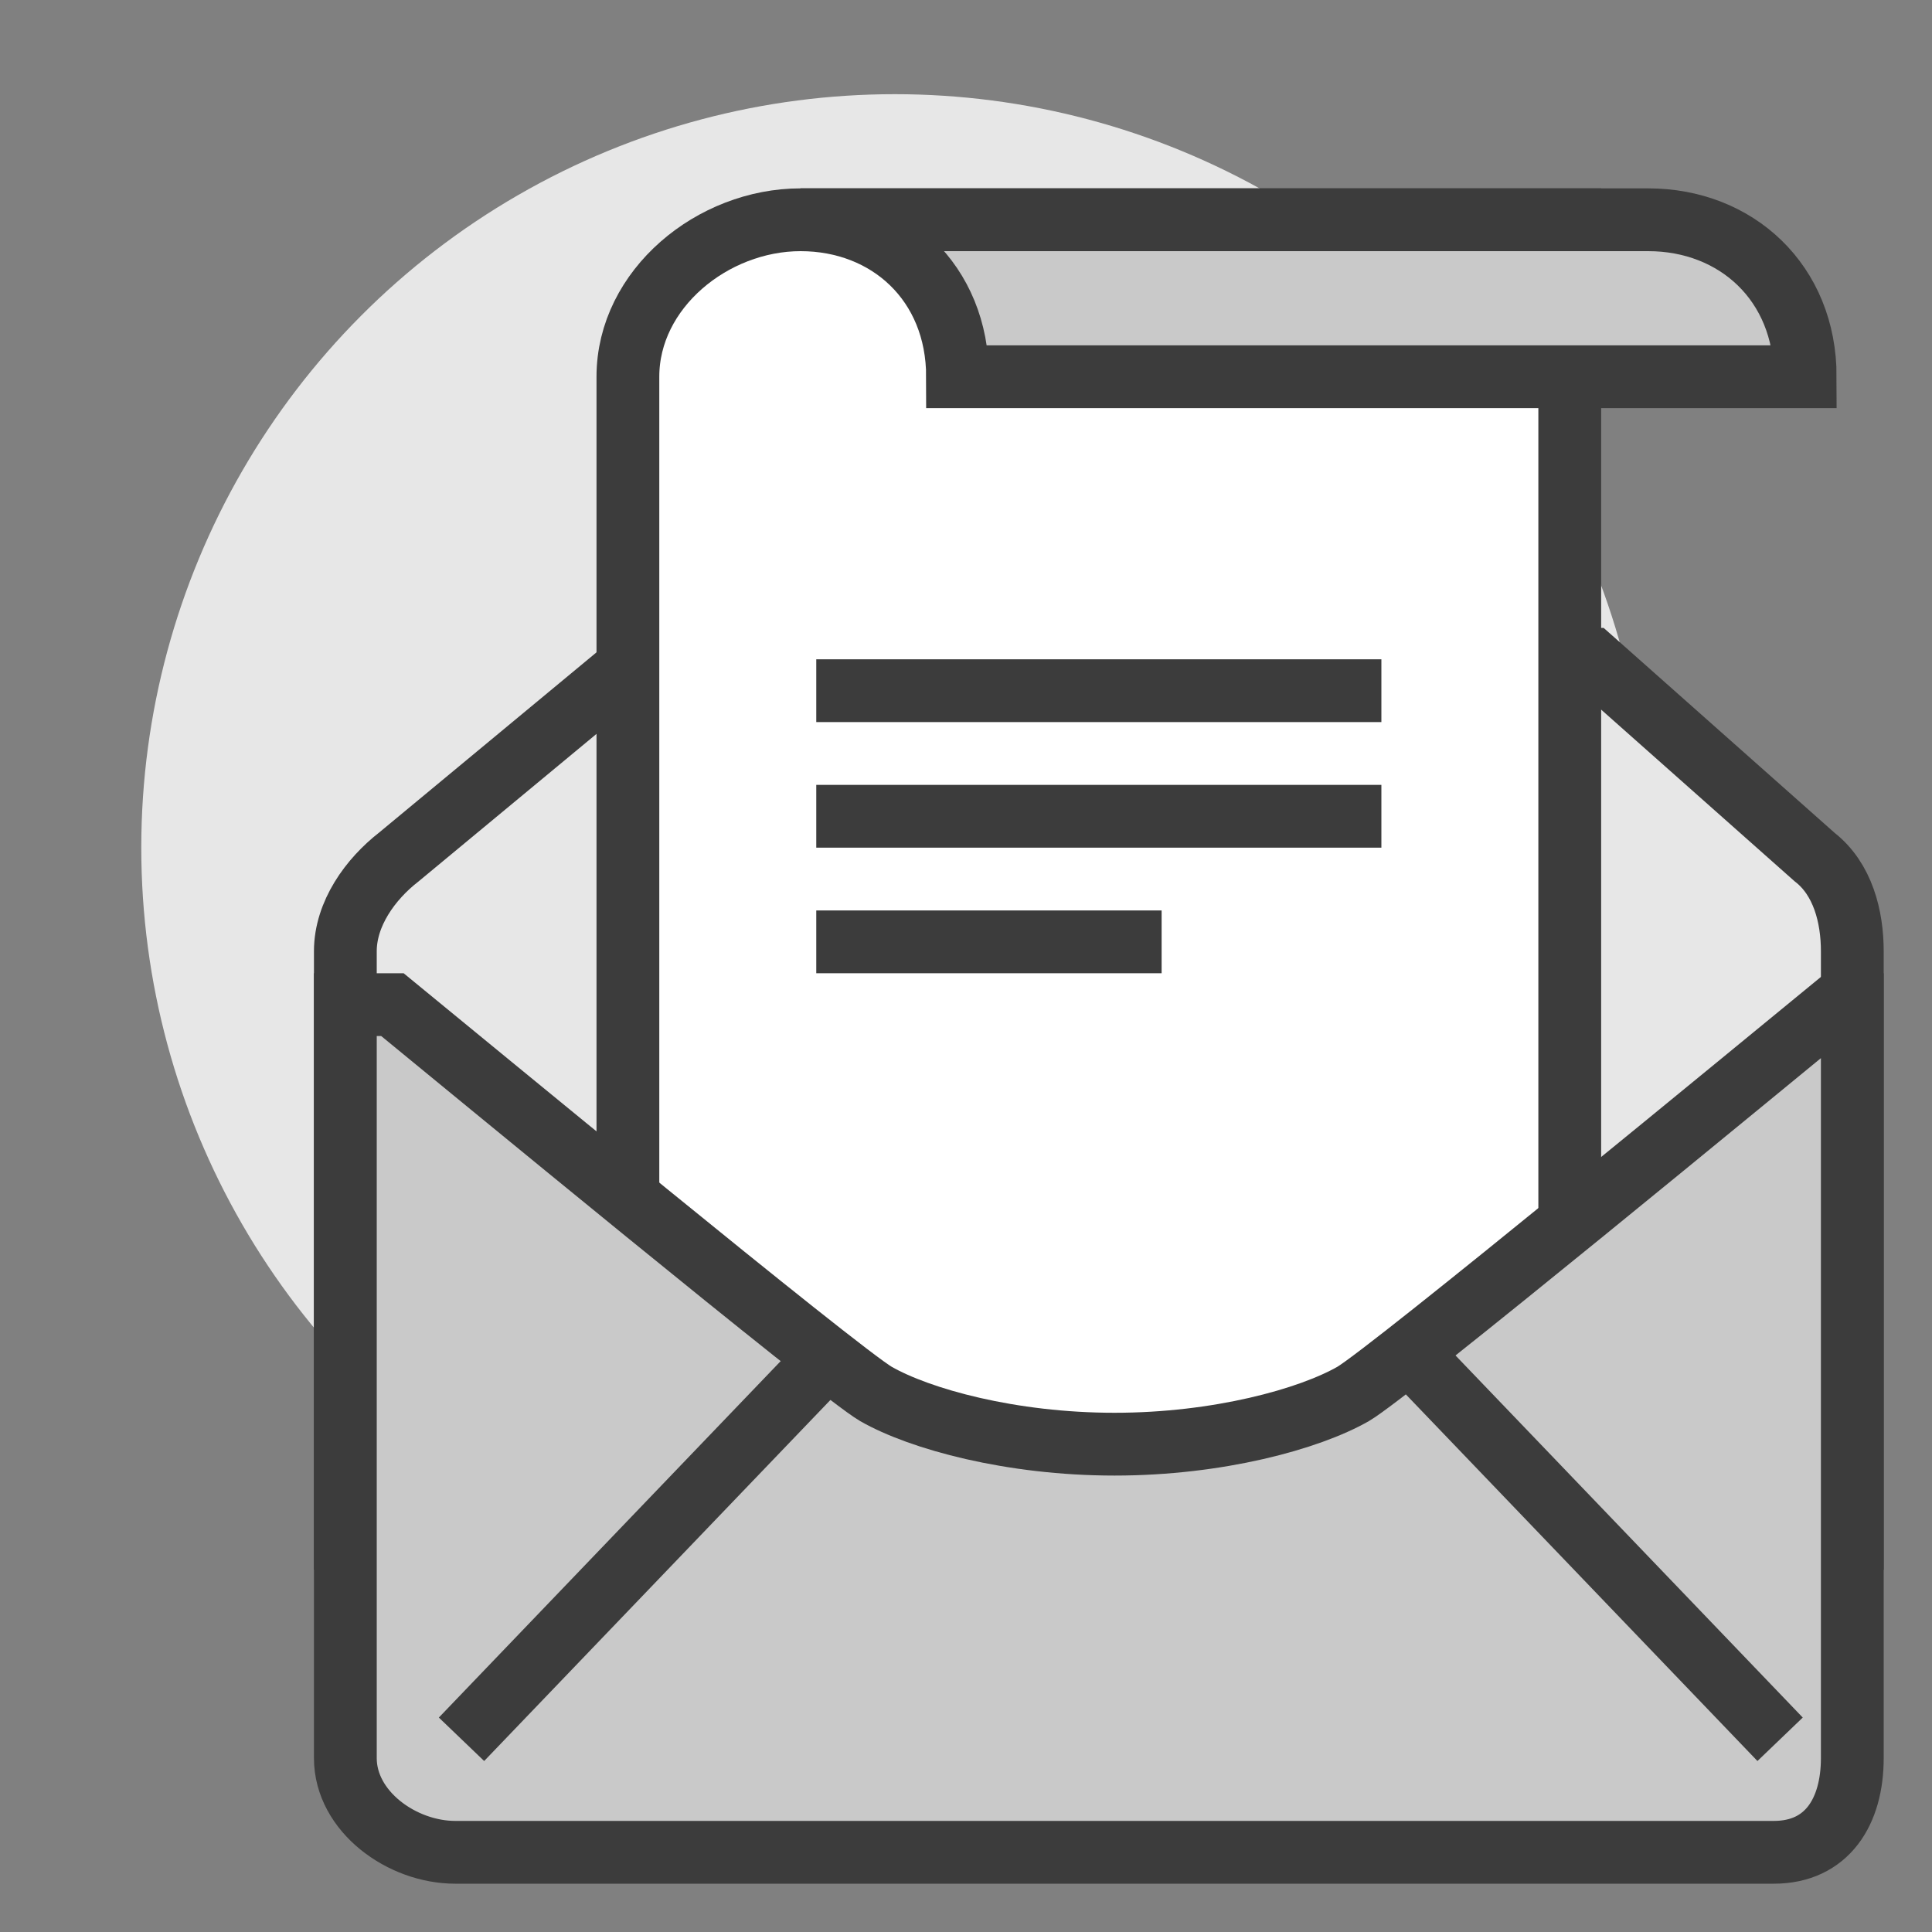
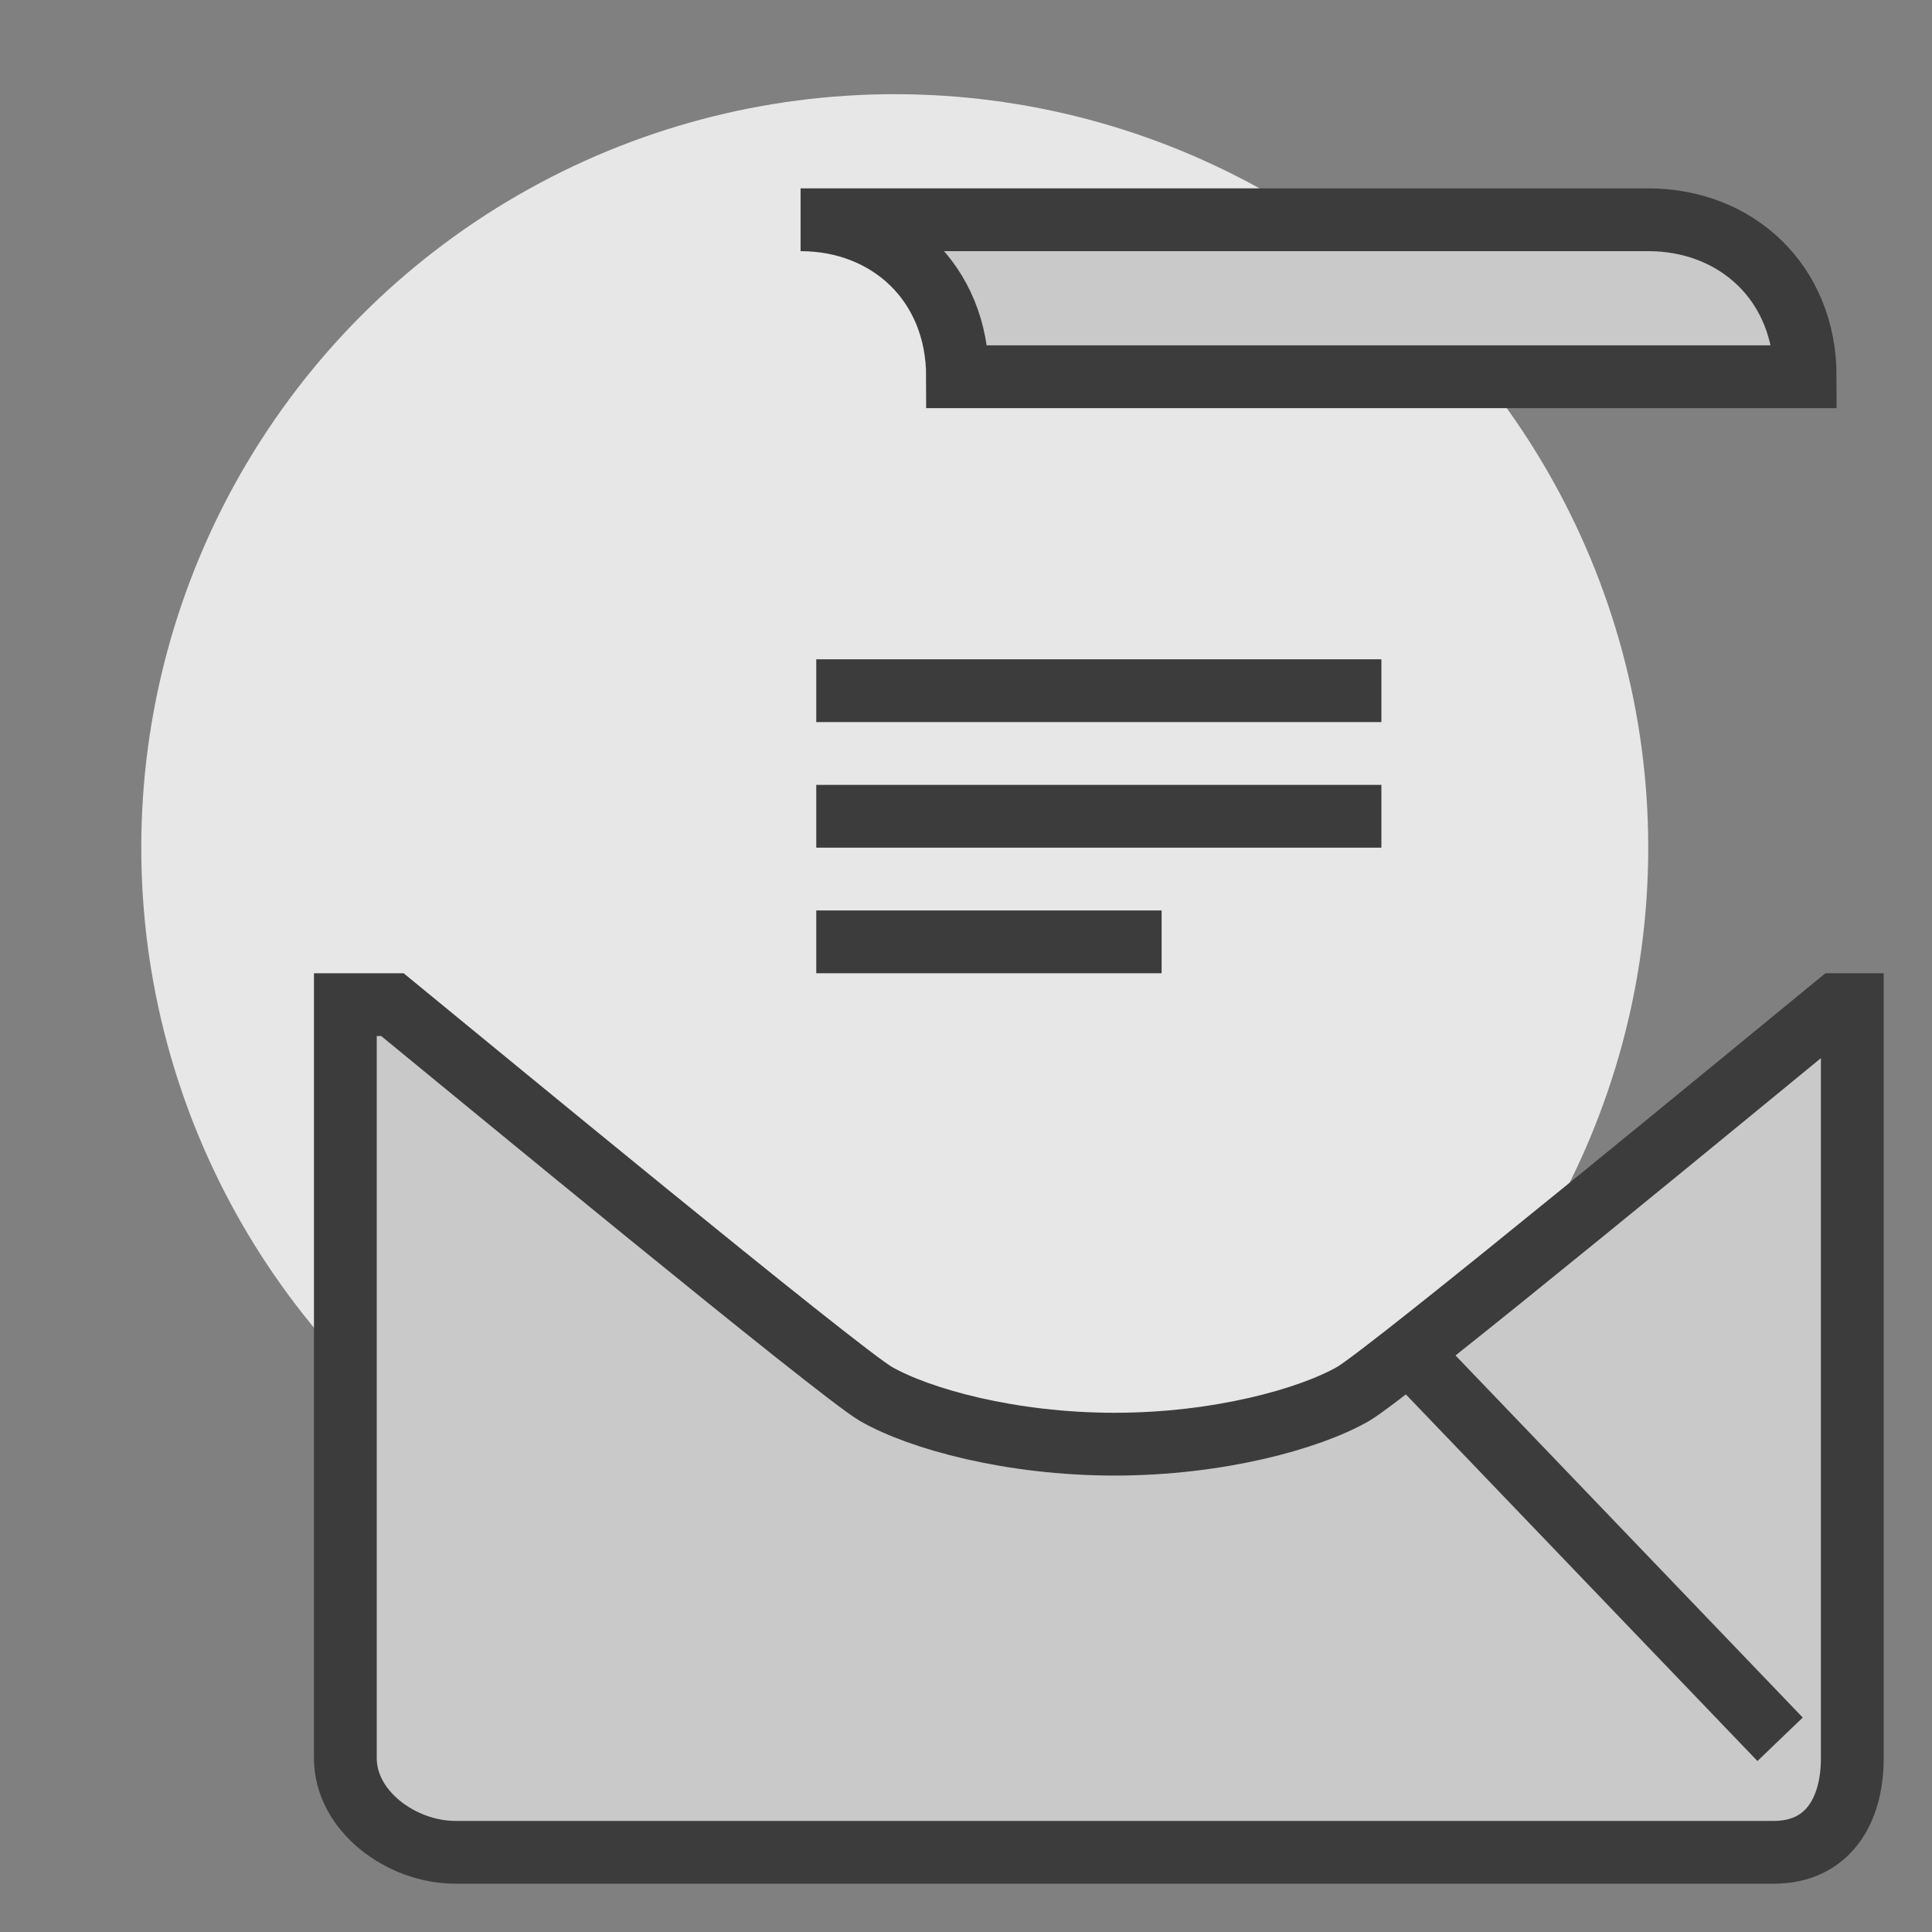
<svg xmlns="http://www.w3.org/2000/svg" version="1.1" id="mail" x="0px" y="0px" viewBox="0 0 64 64" style="enable-background:new 0 0 64 64;" xml:space="preserve">
  <rect x="0" y="0" width="64" height="64" fill="#808080" stroke="none" />
  <style type="text/css">
	.st0{fill:#E7E7E7;}
	.st1{fill:#E7E7E7;stroke:#3C3C3C;stroke-width:2;stroke-miterlimit:10;}
	.st2{fill:#FFFFFF;stroke:#3C3C3C;stroke-width:2;stroke-miterlimit:10;}
	.st3{fill:#C9C9C9;stroke:#3C3C3C;stroke-width:2;stroke-miterlimit:10;}
	.st4{fill:none;stroke:#3C3C3C;stroke-width:2;stroke-miterlimit:10;}
</style>
  <g transform="scale(1.04),translate(0,-3)">
    <circle class="st0" cx="28.5" cy="30" r="24" />
-     <path class="st1" d="M59,52V33.3c0-1.1-0.3-2.3-1.2-3L50.7,24H35.5H20.3l-7.6,6.3c-0.9,0.7-1.7,1.8-1.7,3V52H59z" />
-     <path class="st2" d="M50,59V10H25.5c-2.8,0-5.5,2.2-5.5,5v44H50z" />
    <path class="st3" d="M58.5,35c-2.2,1.8-14.2,11.7-15.4,12.4c-1.4,0.8-4.3,1.6-7.6,1.6s-6.2-0.8-7.6-1.6C26.7,46.7,14.7,36.8,12.5,35  H11v24c0,1.7,1.8,3,3.5,3h21h21c1.7,0,2.5-1.3,2.5-3V35H58.5z" />
    <g>
      <line class="st4" x1="45" y1="46.2" x2="56.7" y2="58.4" />
-       <line class="st4" x1="14.7" y1="58.4" x2="26.4" y2="46.2" />
    </g>
    <g>
      <line class="st4" x1="26" y1="25" x2="44" y2="25" />
      <line class="st4" x1="26" y1="29" x2="44" y2="29" />
      <line class="st4" x1="26" y1="33" x2="37" y2="33" />
    </g>
    <path class="st3" d="M57.5,15c0-3-2.2-5-5-5h-27c2.8,0,5,2,5,5H57.5z" />
  </g>
</svg>